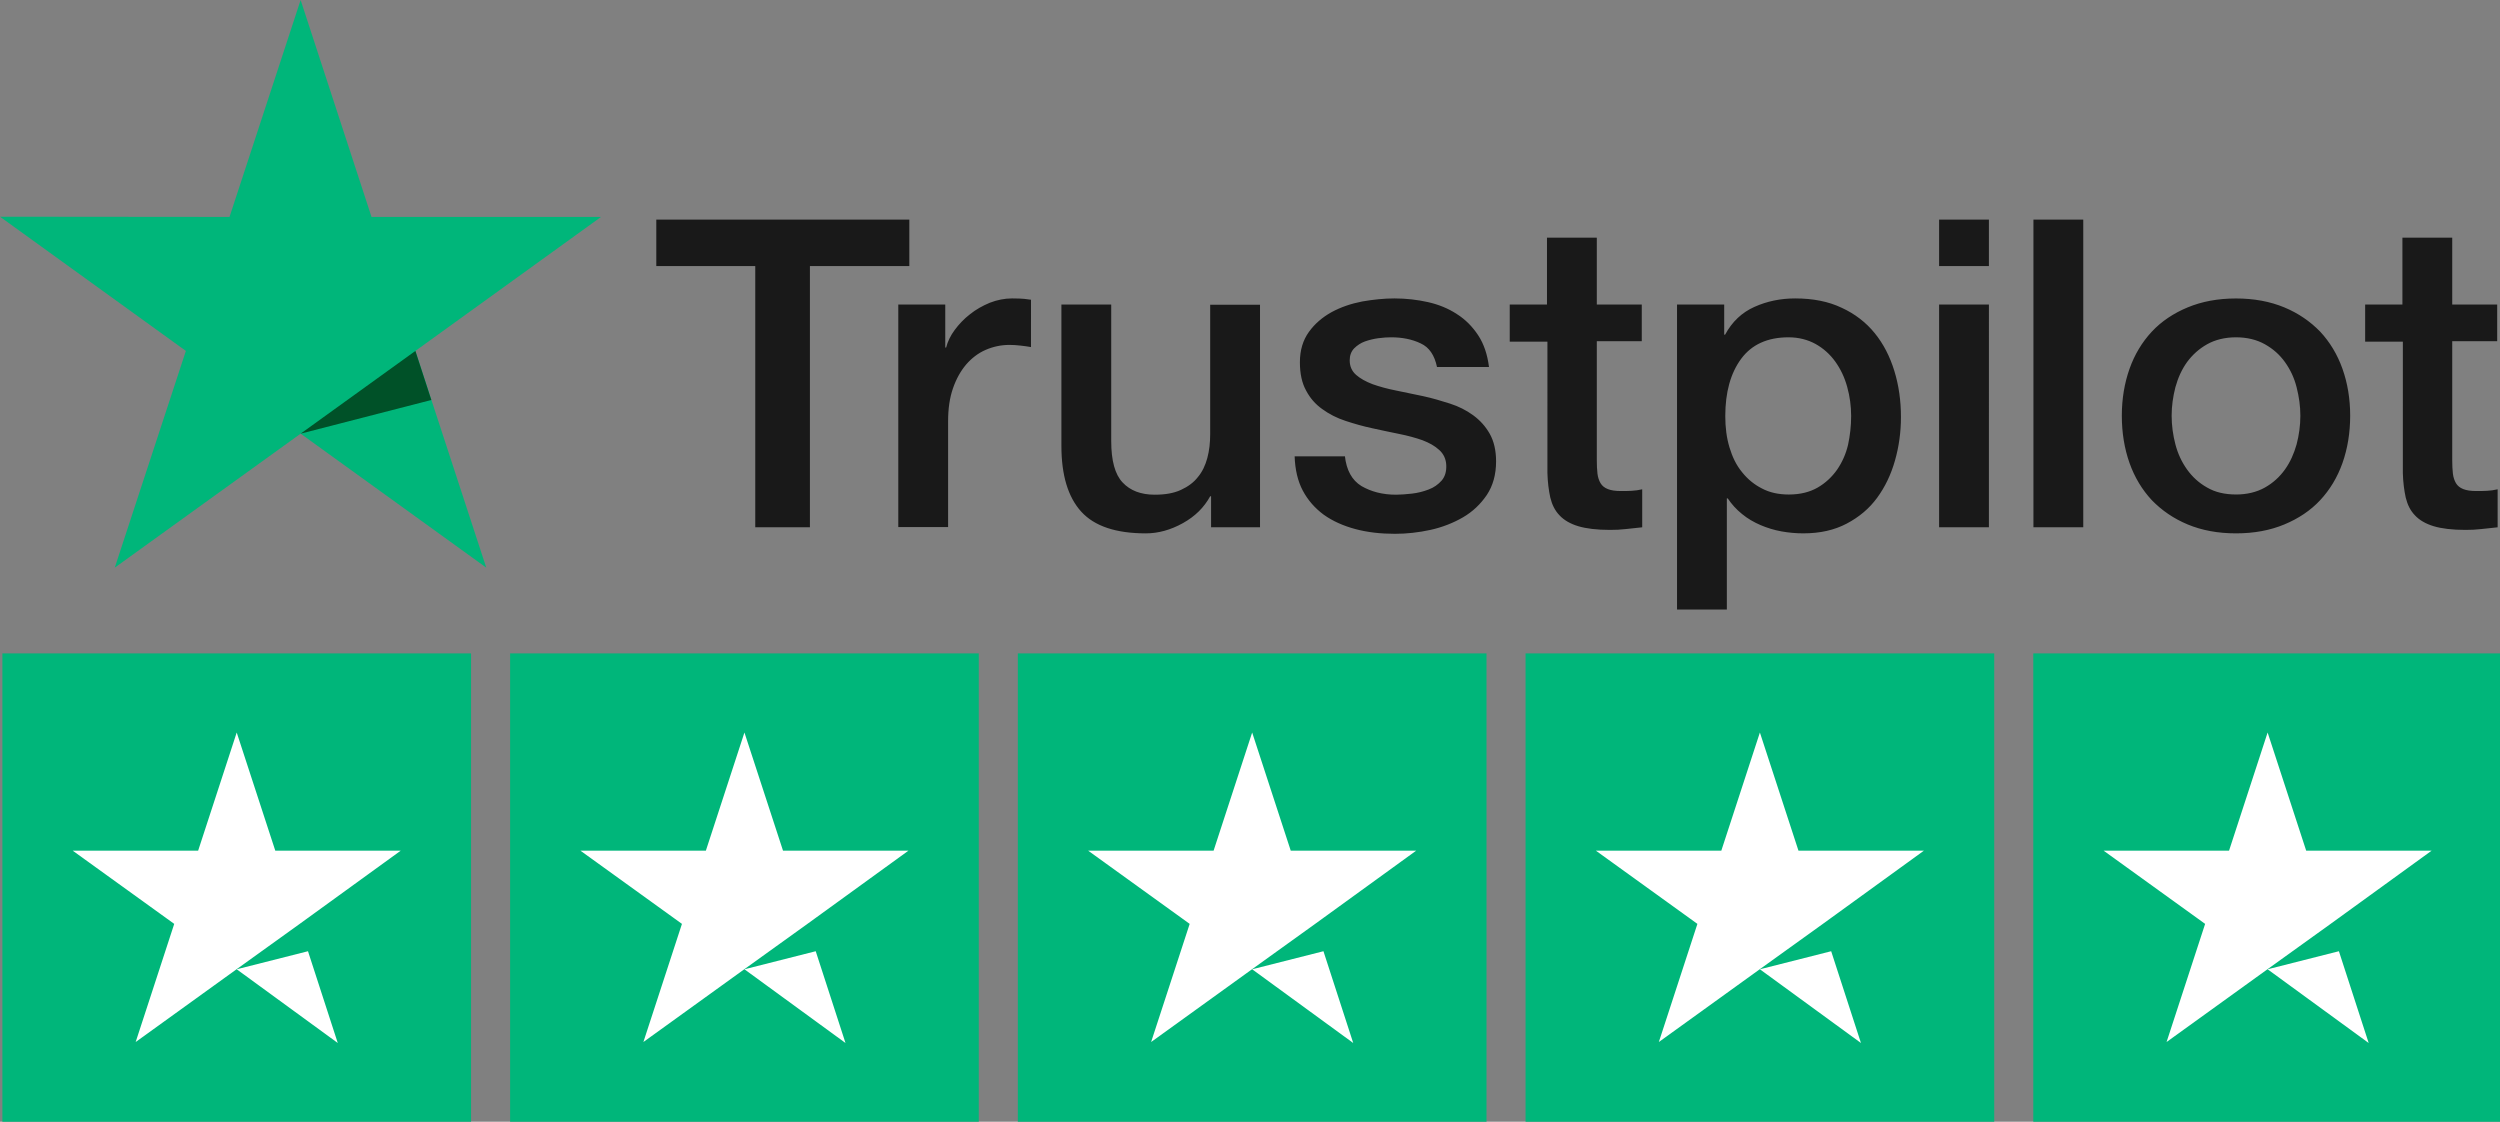
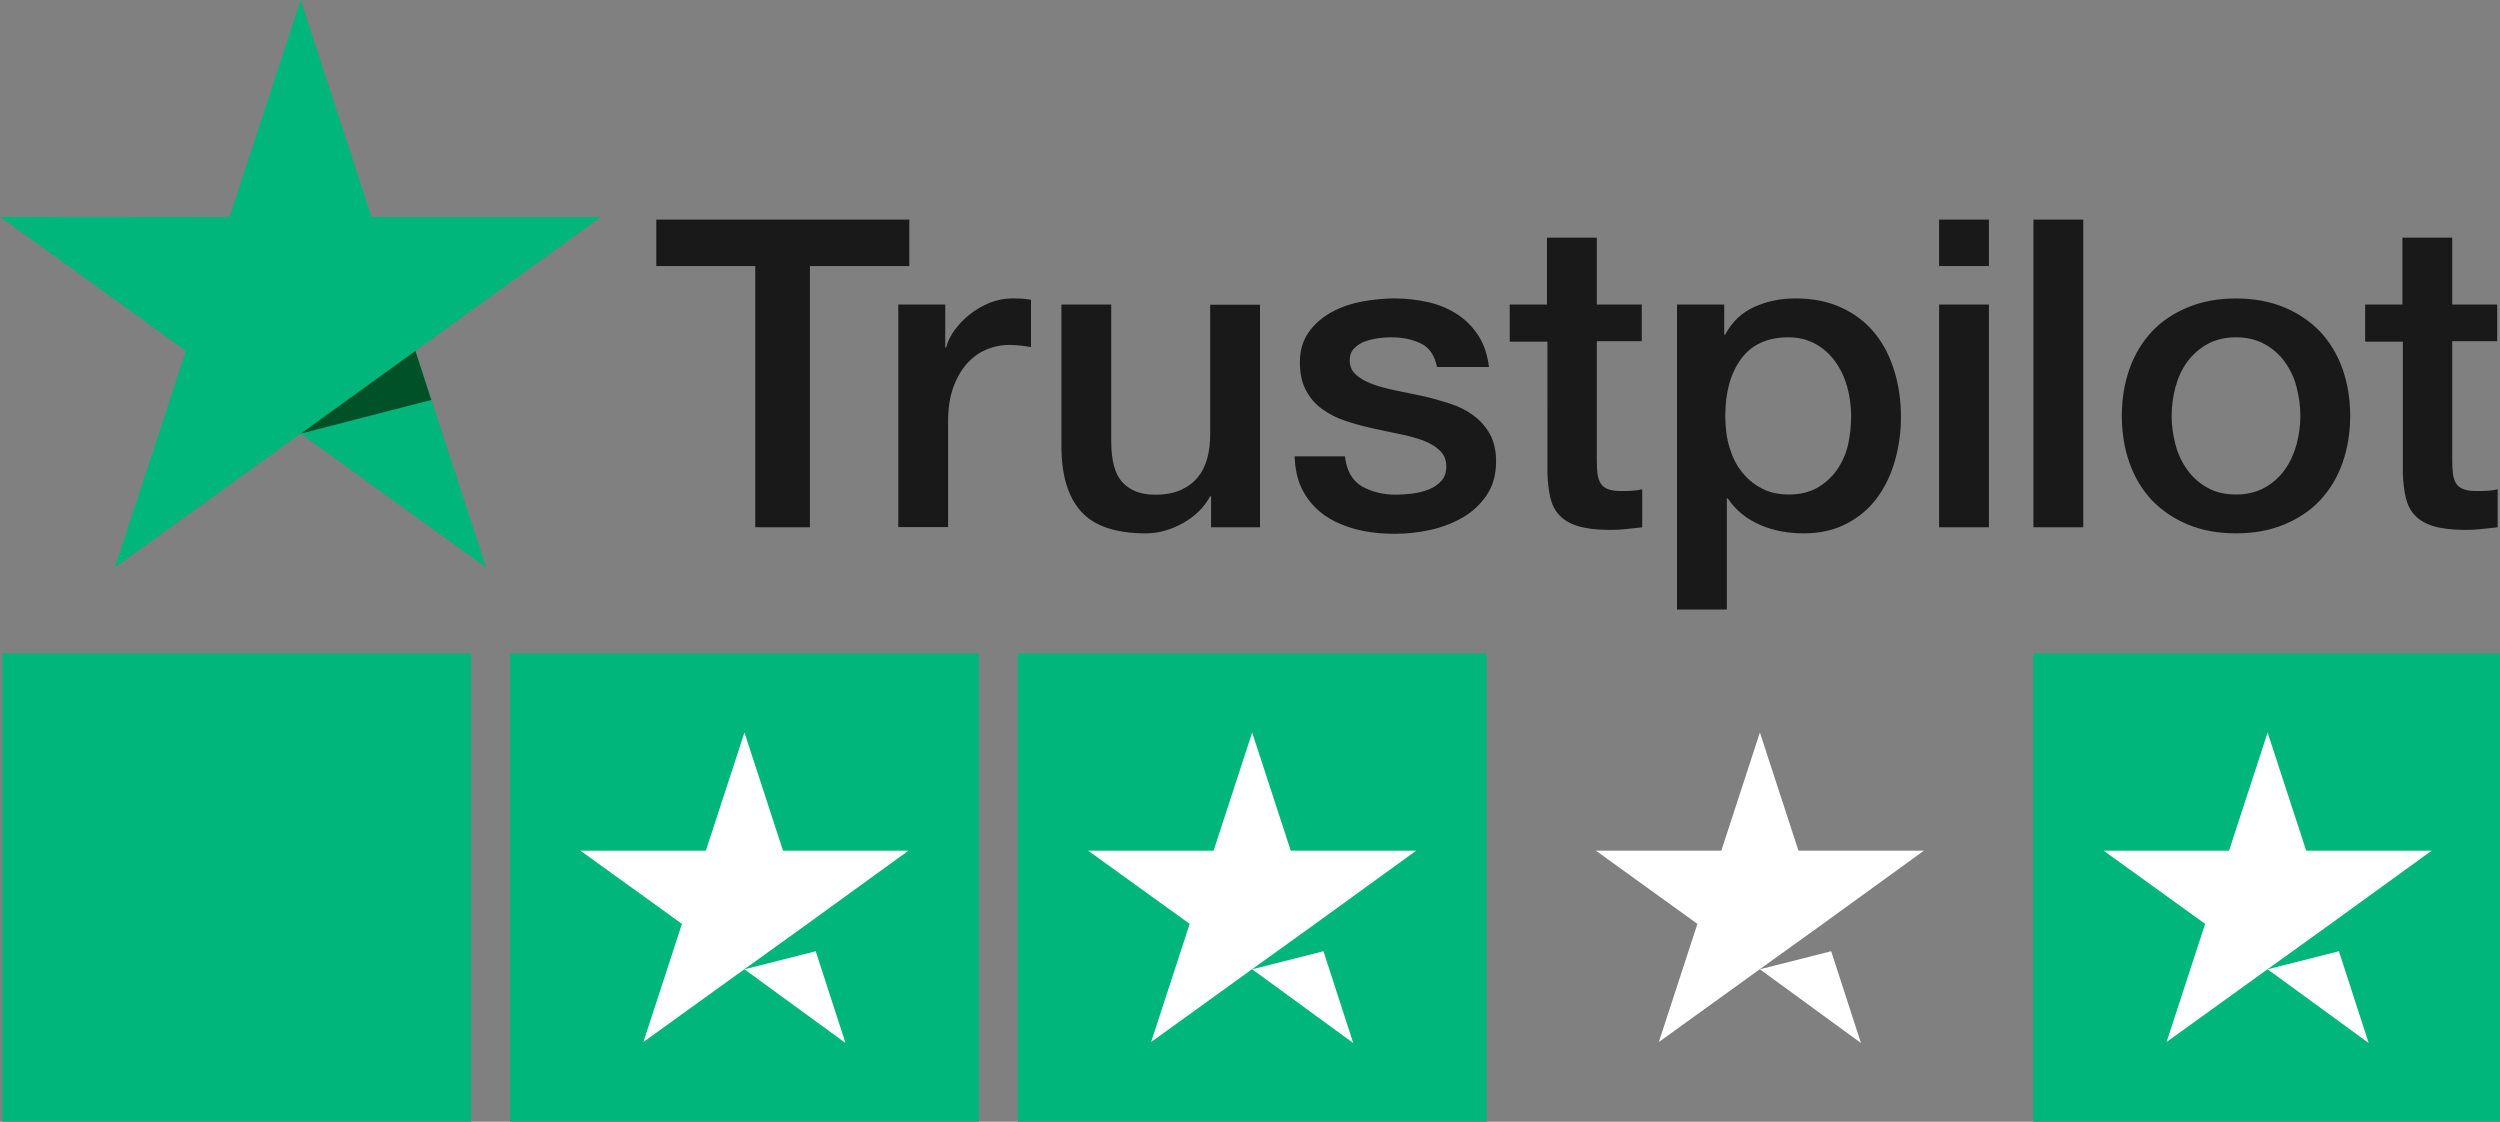
<svg xmlns="http://www.w3.org/2000/svg" xmlns:ns1="http://sodipodi.sourceforge.net/DTD/sodipodi-0.dtd" xmlns:ns2="http://www.inkscape.org/namespaces/inkscape" width="117.78" height="52.847" viewBox="0 0 117.78 52.847" version="1.1" id="svg121" ns1:docname="tpmedium.svg" ns2:version="1.0rc1 (09960d6, 2020-04-09)">
  <rect x="0" y="0" width="117.78" height="52.847" fill="#808080" stroke="none" />
  <ns1:namedview ns2:document-rotation="0" pagecolor="#ffffff" bordercolor="#666666" borderopacity="1" objecttolerance="10" gridtolerance="10" guidetolerance="10" ns2:pageopacity="0" ns2:pageshadow="2" ns2:window-width="640" ns2:window-height="480" id="namedview123" showgrid="false" fit-margin-top="0" fit-margin-left="0" fit-margin-right="0" fit-margin-bottom="0" ns2:zoom="1.7997888" ns2:cx="-58.107418" ns2:cy="79.370697" ns2:current-layer="svg121" />
  <title id="title106">Artboard 3</title>
  <desc id="desc108">Created with Sketch.</desc>
  <defs id="defs110" />
  <g transform="scale(0.8)" id="Artboard-3" stroke="none" stroke-width="1" fill="none" fill-rule="evenodd">
    <g id="Trustpilot_brandmark_gr-blk_RGB" fill-rule="nonzero">
      <g id="Type" transform="translate(38.571,12.857)" fill="#191919">
        <path d="M 0.091,0.077 H 14.979 V 2.813 H 9.125 V 18.195 H 5.906 V 2.813 H 0.078 V 0.077 Z M 14.343,5.076 h 2.752 v 2.532 h 0.052 c 0.091,-0.358 0.26,-0.703 0.506,-1.036 0.247,-0.332 0.545,-0.652 0.896,-0.921 0.35,-0.281 0.74,-0.499 1.168,-0.678 0.428,-0.166 0.87,-0.256 1.311,-0.256 0.337,0 0.584,0.013 0.714,0.026 0.13,0.013 0.26,0.038 0.402,0.051 V 7.582 C 21.936,7.544 21.729,7.518 21.508,7.493 c -0.221,-0.026 -0.428,-0.038 -0.636,-0.038 -0.493,0 -0.961,0.102 -1.402,0.294 -0.441,0.192 -0.818,0.486 -1.142,0.857 -0.325,0.384 -0.584,0.844 -0.779,1.406 -0.195,0.563 -0.286,1.202 -0.286,1.931 v 6.24 h -2.934 V 5.076 Z M 35.631,18.195 h -2.882 v -1.828 h -0.052 c -0.363,0.665 -0.896,1.189 -1.61,1.585 -0.714,0.396 -1.441,0.601 -2.181,0.601 -1.752,0 -3.024,-0.422 -3.803,-1.279 -0.779,-0.857 -1.168,-2.148 -1.168,-3.874 V 5.076 h 2.934 v 8.042 c 0,1.151 0.221,1.969 0.675,2.442 0.441,0.473 1.077,0.716 1.882,0.716 0.623,0 1.129,-0.089 1.545,-0.281 0.415,-0.192 0.753,-0.435 0.999,-0.754 0.26,-0.307 0.441,-0.69 0.558,-1.125 0.117,-0.435 0.169,-0.908 0.169,-1.419 V 5.089 h 2.934 z m 4.997,-4.207 c 0.091,0.844 0.415,1.432 0.974,1.777 0.571,0.332 1.246,0.511 2.038,0.511 0.273,0 0.584,-0.026 0.935,-0.064 0.35,-0.038 0.688,-0.128 0.986,-0.243 0.312,-0.115 0.558,-0.294 0.766,-0.524 0.195,-0.23 0.286,-0.524 0.273,-0.895 -0.013,-0.371 -0.156,-0.678 -0.415,-0.908 C 45.924,13.4 45.599,13.221 45.197,13.067 44.795,12.927 44.34,12.799 43.821,12.697 43.302,12.594 42.783,12.479 42.25,12.364 41.705,12.249 41.173,12.096 40.667,11.929 40.161,11.763 39.706,11.533 39.304,11.239 38.902,10.958 38.577,10.587 38.343,10.139 38.097,9.692 37.98,9.142 37.98,8.477 c 0,-0.716 0.182,-1.304 0.532,-1.79 0.35,-0.486 0.805,-0.869 1.337,-1.164 0.545,-0.294 1.142,-0.499 1.804,-0.627 0.662,-0.115 1.298,-0.179 1.895,-0.179 0.688,0 1.35,0.077 1.973,0.217 0.623,0.141 1.194,0.371 1.7,0.703 0.506,0.32 0.922,0.742 1.259,1.253 0.337,0.511 0.545,1.138 0.636,1.867 H 46.054 C 45.911,8.068 45.599,7.595 45.093,7.365 c -0.506,-0.243 -1.09,-0.358 -1.739,-0.358 -0.208,0 -0.454,0.013 -0.74,0.051 -0.286,0.038 -0.545,0.102 -0.805,0.192 -0.247,0.09 -0.454,0.23 -0.636,0.409 -0.169,0.179 -0.26,0.409 -0.26,0.703 0,0.358 0.13,0.639 0.376,0.857 0.247,0.217 0.571,0.396 0.974,0.55 0.402,0.141 0.857,0.269 1.376,0.371 0.519,0.102 1.051,0.217 1.597,0.332 0.532,0.115 1.051,0.269 1.571,0.435 0.519,0.166 0.974,0.396 1.376,0.69 0.402,0.294 0.727,0.652 0.974,1.087 0.247,0.435 0.376,0.985 0.376,1.624 0,0.78 -0.182,1.432 -0.545,1.982 -0.363,0.537 -0.831,0.985 -1.402,1.317 -0.571,0.332 -1.22,0.588 -1.921,0.742 -0.701,0.153 -1.402,0.23 -2.09,0.23 -0.844,0 -1.623,-0.089 -2.336,-0.281 -0.714,-0.192 -1.337,-0.473 -1.856,-0.844 -0.519,-0.384 -0.935,-0.857 -1.233,-1.419 -0.299,-0.563 -0.454,-1.24 -0.48,-2.02 h 2.959 z m 9.683,-8.912 h 2.22 V 1.138 h 2.934 v 3.938 h 2.648 v 2.161 h -2.648 v 7.007 c 0,0.307 0.013,0.563 0.039,0.793 0.026,0.217 0.091,0.409 0.182,0.563 0.091,0.153 0.234,0.269 0.428,0.345 0.195,0.077 0.441,0.115 0.779,0.115 0.208,0 0.415,0 0.623,-0.013 0.208,-0.013 0.415,-0.038 0.623,-0.089 v 2.238 c -0.325,0.038 -0.649,0.064 -0.948,0.102 -0.312,0.038 -0.623,0.051 -0.948,0.051 -0.779,0 -1.402,-0.077 -1.869,-0.217 -0.467,-0.141 -0.844,-0.358 -1.103,-0.639 -0.273,-0.281 -0.441,-0.627 -0.545,-1.048 -0.091,-0.422 -0.156,-0.908 -0.169,-1.445 V 7.263 h -2.22 V 5.076 Z m 9.878,0 h 2.778 v 1.777 h 0.052 c 0.415,-0.767 0.986,-1.304 1.726,-1.637 0.74,-0.332 1.532,-0.499 2.401,-0.499 1.051,0 1.96,0.179 2.739,0.55 0.779,0.358 1.428,0.857 1.947,1.496 0.519,0.639 0.896,1.381 1.155,2.225 0.26,0.844 0.389,1.752 0.389,2.711 0,0.882 -0.117,1.739 -0.35,2.557 -0.234,0.831 -0.584,1.56 -1.051,2.199 -0.467,0.639 -1.064,1.138 -1.791,1.522 -0.727,0.384 -1.571,0.575 -2.557,0.575 -0.428,0 -0.857,-0.038 -1.285,-0.115 -0.428,-0.077 -0.844,-0.205 -1.233,-0.371 -0.389,-0.166 -0.766,-0.384 -1.09,-0.652 -0.337,-0.269 -0.61,-0.575 -0.844,-0.921 h -0.052 v 6.546 h -2.934 z m 10.254,6.572 c 0,-0.588 -0.078,-1.164 -0.234,-1.726 C 70.054,9.359 69.82,8.874 69.509,8.439 69.197,8.004 68.808,7.659 68.354,7.403 67.886,7.147 67.354,7.007 66.757,7.007 c -1.233,0 -2.168,0.422 -2.791,1.266 -0.623,0.844 -0.935,1.969 -0.935,3.376 0,0.665 0.078,1.279 0.247,1.841 0.169,0.563 0.402,1.048 0.74,1.458 0.325,0.409 0.714,0.729 1.168,0.959 0.454,0.243 0.986,0.358 1.584,0.358 0.675,0 1.233,-0.141 1.7,-0.409 0.467,-0.269 0.844,-0.627 1.142,-1.048 0.299,-0.435 0.519,-0.921 0.649,-1.47 0.117,-0.55 0.182,-1.112 0.182,-1.688 z m 5.179,-11.571 h 2.934 V 2.813 h -2.934 z m 0,4.999 h 2.934 V 18.195 h -2.934 z m 5.556,-4.999 h 2.934 V 18.195 H 81.178 Z M 93.107,18.553 c -1.064,0 -2.012,-0.179 -2.843,-0.524 -0.831,-0.345 -1.532,-0.831 -2.116,-1.432 -0.571,-0.614 -1.012,-1.343 -1.311,-2.186 -0.299,-0.844 -0.454,-1.777 -0.454,-2.787 0,-0.997 0.156,-1.918 0.454,-2.762 0.299,-0.844 0.74,-1.573 1.311,-2.186 0.571,-0.614 1.285,-1.087 2.116,-1.432 0.831,-0.345 1.778,-0.524 2.843,-0.524 1.064,0 2.012,0.179 2.843,0.524 0.831,0.345 1.532,0.831 2.116,1.432 0.571,0.614 1.012,1.343 1.311,2.186 0.299,0.844 0.454,1.764 0.454,2.762 0,1.01 -0.156,1.943 -0.454,2.787 -0.299,0.844 -0.74,1.573 -1.311,2.186 -0.571,0.614 -1.285,1.087 -2.116,1.432 -0.831,0.345 -1.778,0.524 -2.843,0.524 z m 0,-2.289 c 0.649,0 1.22,-0.141 1.7,-0.409 0.48,-0.269 0.87,-0.627 1.181,-1.061 0.312,-0.435 0.532,-0.933 0.688,-1.483 0.143,-0.55 0.221,-1.112 0.221,-1.688 0,-0.563 -0.078,-1.112 -0.221,-1.675 C 96.534,9.385 96.3,8.899 95.988,8.464 95.677,8.03 95.287,7.684 94.807,7.416 94.327,7.147 93.756,7.007 93.107,7.007 c -0.649,0 -1.22,0.141 -1.7,0.409 -0.48,0.269 -0.87,0.627 -1.181,1.048 -0.312,0.435 -0.532,0.921 -0.688,1.483 -0.143,0.563 -0.221,1.112 -0.221,1.675 0,0.575 0.078,1.138 0.221,1.688 0.143,0.55 0.376,1.048 0.688,1.483 0.312,0.435 0.701,0.793 1.181,1.061 0.48,0.281 1.051,0.409 1.7,0.409 z M 100.687,5.076 h 2.22 V 1.138 h 2.934 v 3.938 h 2.648 v 2.161 h -2.648 v 7.007 c 0,0.307 0.013,0.563 0.039,0.793 0.026,0.217 0.091,0.409 0.182,0.563 0.091,0.153 0.234,0.269 0.428,0.345 0.195,0.077 0.441,0.115 0.779,0.115 0.208,0 0.415,0 0.623,-0.013 0.208,-0.013 0.415,-0.038 0.623,-0.089 v 2.238 c -0.325,0.038 -0.649,0.064 -0.948,0.102 -0.312,0.038 -0.623,0.051 -0.948,0.051 -0.779,0 -1.402,-0.077 -1.869,-0.217 -0.467,-0.141 -0.844,-0.358 -1.103,-0.639 -0.273,-0.281 -0.441,-0.627 -0.545,-1.048 -0.091,-0.422 -0.156,-0.908 -0.169,-1.445 V 7.263 H 100.713 V 5.076 Z" id="Shape" ns2:connector-curvature="0" />
      </g>
      <g id="Star">
        <polygon id="polygon114" fill="#00b67a" points="24.462,20.666 35.394,12.775 21.879,12.775 17.704,0 13.516,12.775 0,12.762 10.946,20.666 6.758,33.429 17.704,25.538 28.636,33.429 " />
        <polygon id="polygon116" fill="#005128" points="25.401,23.555 24.462,20.666 17.704,25.538 " />
      </g>
    </g>
  </g>
  <g fill-rule="evenodd" fill="none" stroke-width="1" stroke="none" id="Trustpilot_ratings_5star-RGB" transform="matrix(0.23,0,0,0.23,0.112,30.784)">
    <g id="g195" fill-rule="nonzero">
      <rect height="96" width="96" y="0" x="0" fill="#00b67a" id="Rectangle-path" />
      <rect height="96" width="96" y="0" x="104" fill="#00b67a" id="rect178" />
      <rect height="96" width="96" y="0" x="208" fill="#00b67a" id="rect180" />
-       <rect height="96" width="96" y="0" x="312" fill="#00b67a" id="rect182" />
      <rect height="96" width="96" y="0" x="416" fill="#00b67a" id="rect184" />
-       <path fill="#ffffff" id="Shape-2" d="M 48,64.7 62.6,61 68.7,79.8 Z M 81.6,40.4 H 55.9 L 48,16.2 40.1,40.4 H 14.4 l 20.8,15 -7.9,24.2 20.8,-15 12.8,-9.2 z" ns2:connector-curvature="0" />
      <path fill="#ffffff" id="path187" d="m 152,64.7 14.6,-3.7 6.1,18.8 z M 185.6,40.4 H 159.9 L 152,16.2 144.1,40.4 h -25.7 l 20.8,15 -7.9,24.2 20.8,-15 12.8,-9.2 z" ns2:connector-curvature="0" />
      <path fill="#ffffff" id="path189" d="m 256,64.7 14.6,-3.7 6.1,18.8 z M 289.6,40.4 H 263.9 L 256,16.2 248.1,40.4 h -25.7 l 20.8,15 -7.9,24.2 20.8,-15 12.8,-9.2 z" ns2:connector-curvature="0" />
      <path fill="#ffffff" id="path191" d="m 360,64.7 14.6,-3.7 6.1,18.8 z M 393.6,40.4 H 367.9 L 360,16.2 352.1,40.4 h -25.7 l 20.8,15 -7.9,24.2 20.8,-15 12.8,-9.2 z" ns2:connector-curvature="0" />
      <path fill="#ffffff" id="path193" d="m 464,64.7 14.6,-3.7 6.1,18.8 z M 497.6,40.4 H 471.9 L 464,16.2 456.1,40.4 h -25.7 l 20.8,15 -7.9,24.2 20.8,-15 12.8,-9.2 z" ns2:connector-curvature="0" />
    </g>
  </g>
</svg>